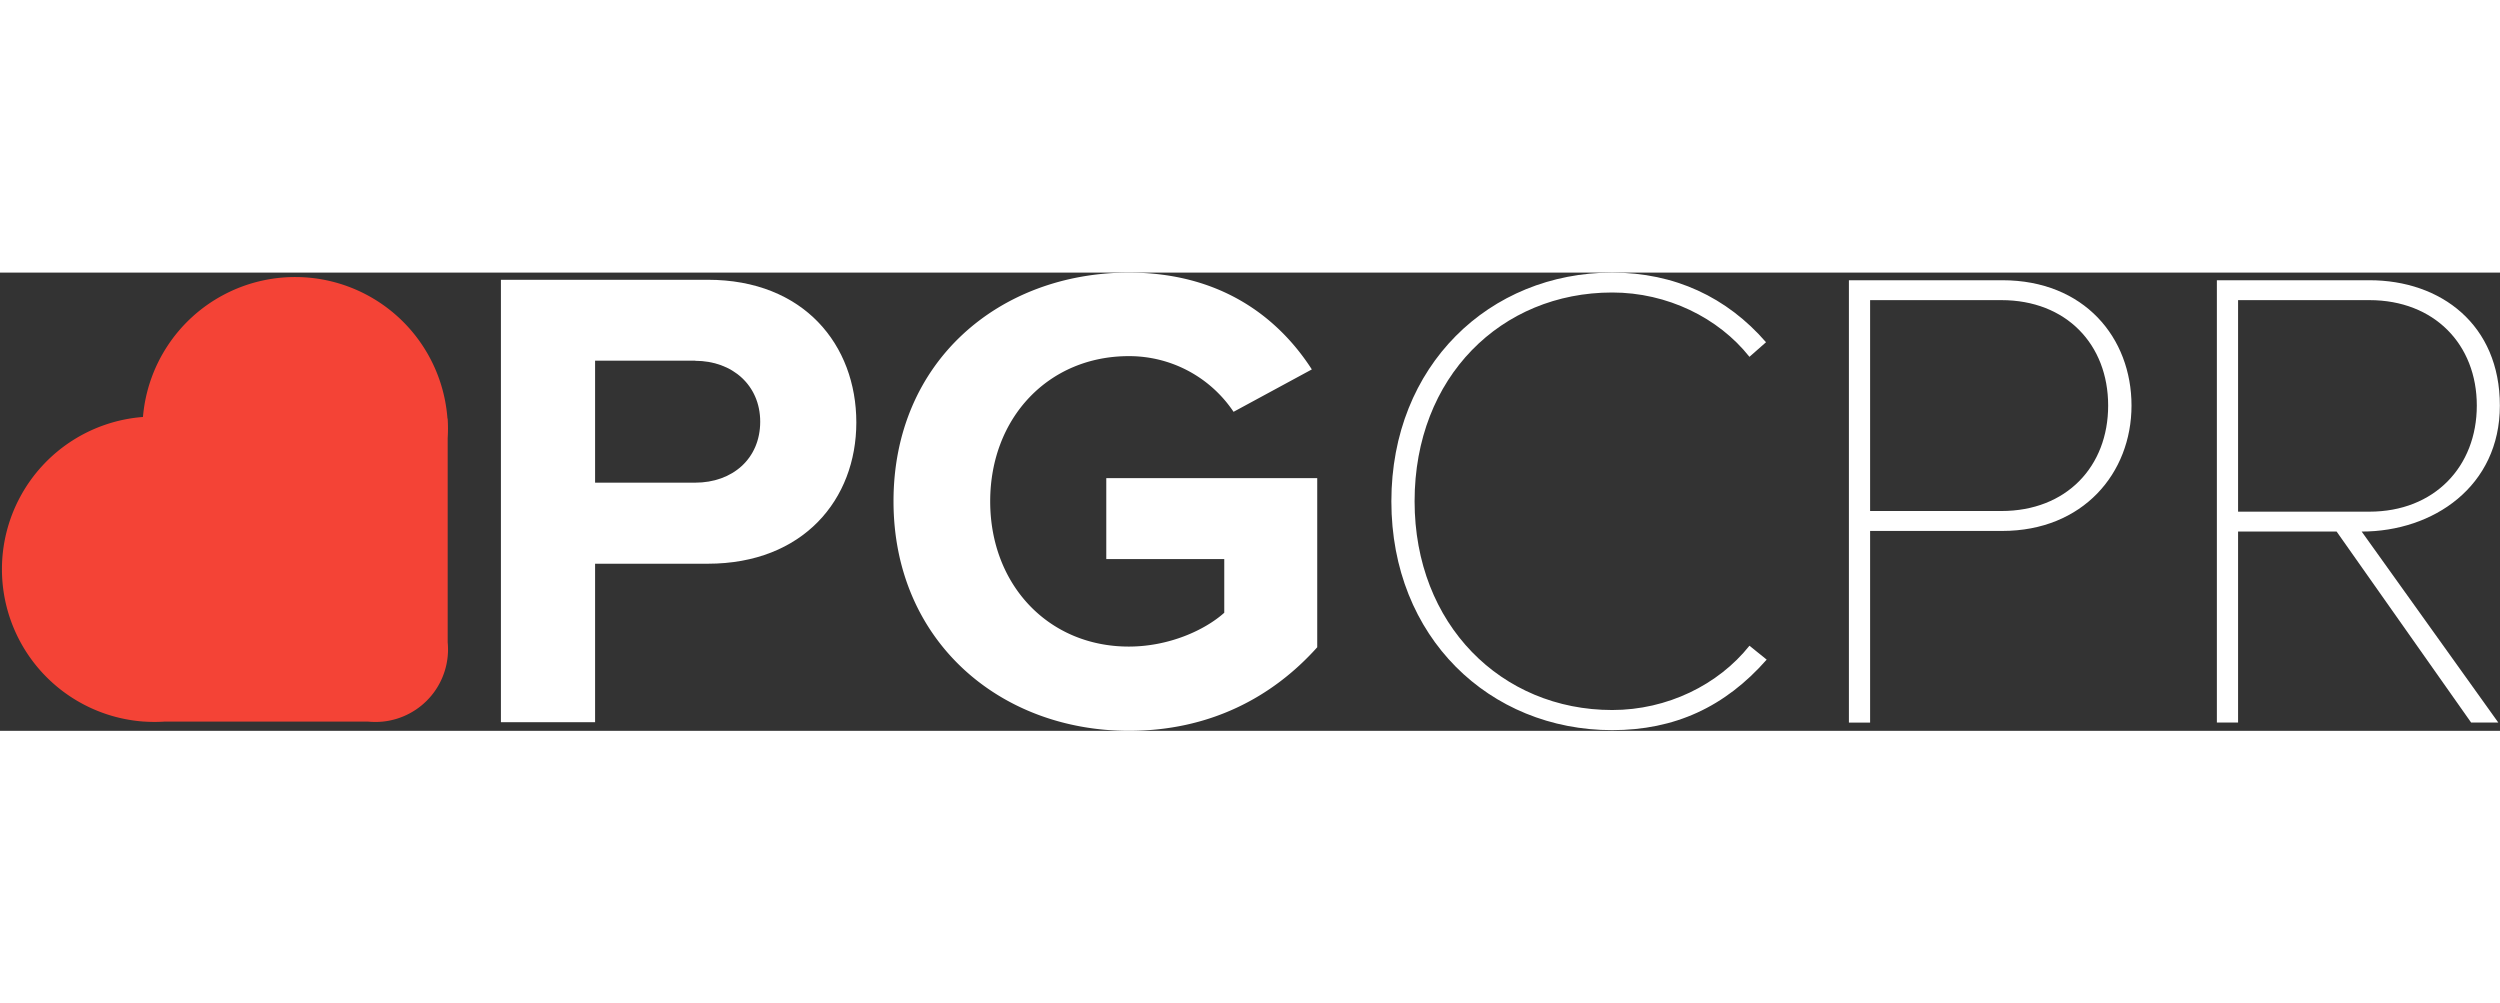
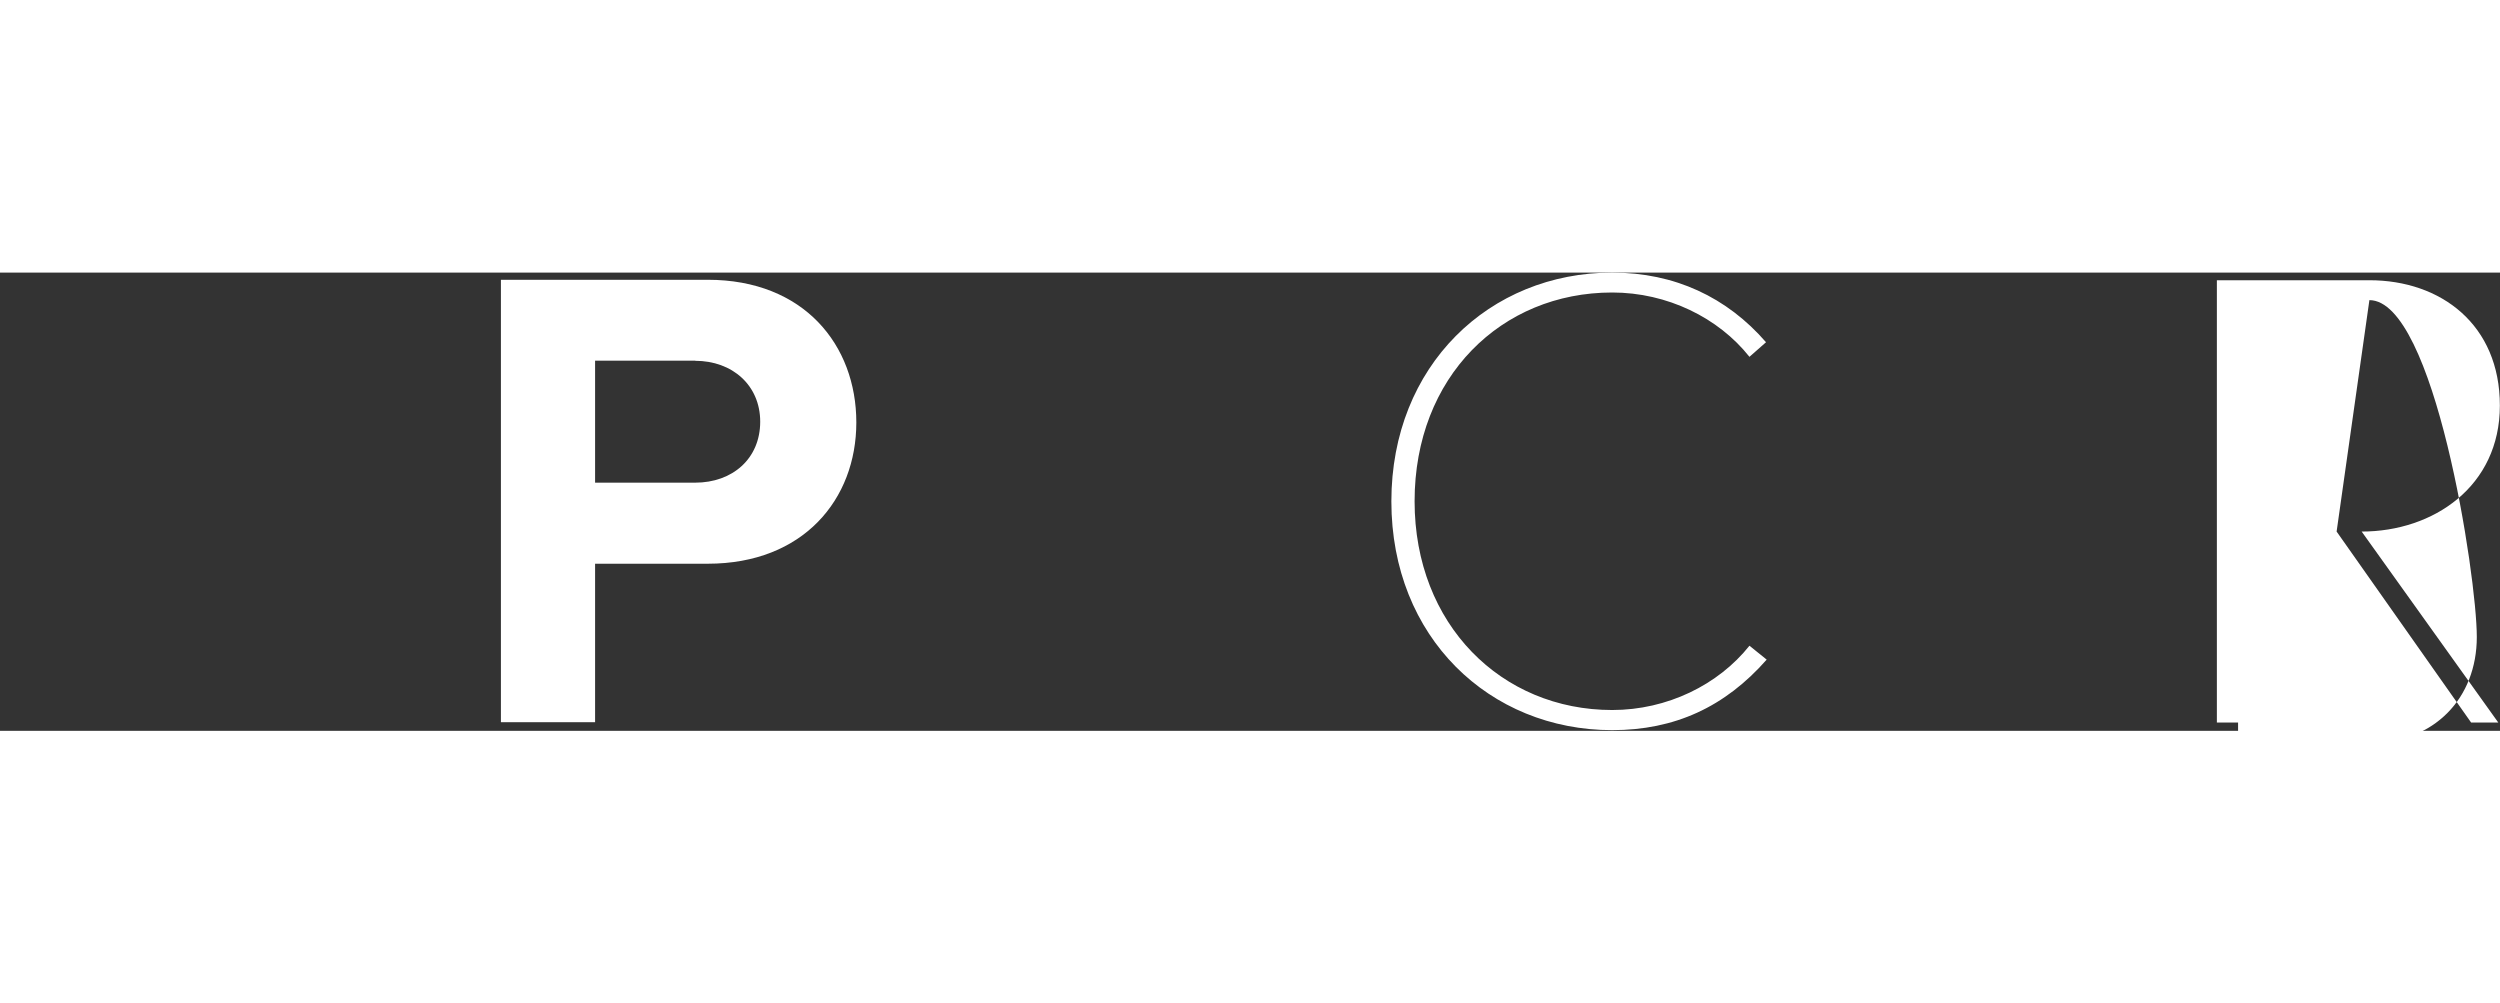
<svg xmlns="http://www.w3.org/2000/svg" id="Layer_1" data-name="Layer 1" viewBox="0 0 766.44 140.48" width="350px" class="">
  <rect x="0" y="0" width="766.44" height="140.48" fill="#333333" stroke="none" />
  <defs>
    <style>.cls-1{fill:#fff;}.cls-2{fill:#F44336;}</style>
  </defs>
  <title>logo_svg</title>
  <path class="cls-1" d="M180.74,32h63.43C273.64,32,289.7,52,289.7,75.74c0,23.59-16.26,43.31-45.53,43.31H209.61v48.58H180.74Zm59.56,24.8H209.61v37.4H240.3c11.39,0,19.93-7.31,19.93-18.7C260.23,64.36,251.69,56.84,240.3,56.84Z" transform="translate(-27.17 -29.8)" />
-   <path class="cls-1" d="M373.25,29.8c28.05,0,45.74,13.62,56.1,29.68l-24,13a38.5,38.5,0,0,0-32.12-17.07c-24.6,0-42.49,18.9-42.49,44.52s17.89,44.52,42.49,44.52c12.39,0,23.37-5.08,29.27-10.37V117.62H366.33V92.82H431v51.84c-13.83,15.45-33.14,25.62-57.73,25.62-39.65,0-72.17-27.65-72.17-70.34C301.08,57,333.6,29.8,373.25,29.8Z" transform="translate(-27.17 -29.8)" />
  <path class="cls-1" d="M453.73,99.94c0-41.68,30.09-70.14,67.7-70.14,19.11,0,35.17,7.52,47.16,21.35l-5.08,4.47C554,43.62,538.3,35.9,521.43,35.9c-33.95,0-60.58,25.82-60.58,64,0,37.81,26.63,64,60.58,64,16.87,0,32.53-7.72,42.08-19.71l5.28,4.26C556,163,540.54,170.07,521.43,170.07,483.82,170.07,453.73,141.61,453.73,99.94Z" transform="translate(-27.17 -29.8)" />
-   <path class="cls-1" d="M594,32.14h47c25.21,0,39.64,17.68,39.64,38.42S665.75,109,641,109H600.5v58.75H594Zm46.76,6.1H600.5v64.65h40.25c19.92,0,32.73-13.62,32.73-32.33S660.67,38.24,640.75,38.24Z" transform="translate(-27.17 -29.8)" />
-   <path class="cls-1" d="M743.52,109.19H713.31v58.54h-6.5V32.14h46.76c21.95,0,40,13.62,40,38.42s-20.41,38.63-42.37,38.63l41.88,58.54h-8.33Zm10.05-70.95H713.31v64.85h40.26c19.92,0,32.93-13.82,32.93-32.53S773.49,38.24,753.57,38.24Z" transform="translate(-27.17 -29.8)" />
-   <path class="cls-2" d="M164.35,74.55A46.82,46.82,0,0,0,71,74.06a46.82,46.82,0,0,0,.49,93.4h.14a47.25,47.25,0,0,0,5.83,0h62.64a24,24,0,0,0,4.32,0,22.26,22.26,0,0,0,20-24.31V80.51a46.93,46.93,0,0,0,0-5.81v-.15Z" transform="translate(-27.17 -29.8)" />
+   <path class="cls-1" d="M743.52,109.19H713.31v58.54h-6.5V32.14h46.76c21.95,0,40,13.62,40,38.42s-20.41,38.63-42.37,38.63l41.88,58.54h-8.33ZH713.31v64.85h40.26c19.92,0,32.93-13.82,32.93-32.53S773.49,38.24,753.57,38.24Z" transform="translate(-27.17 -29.8)" />
</svg>